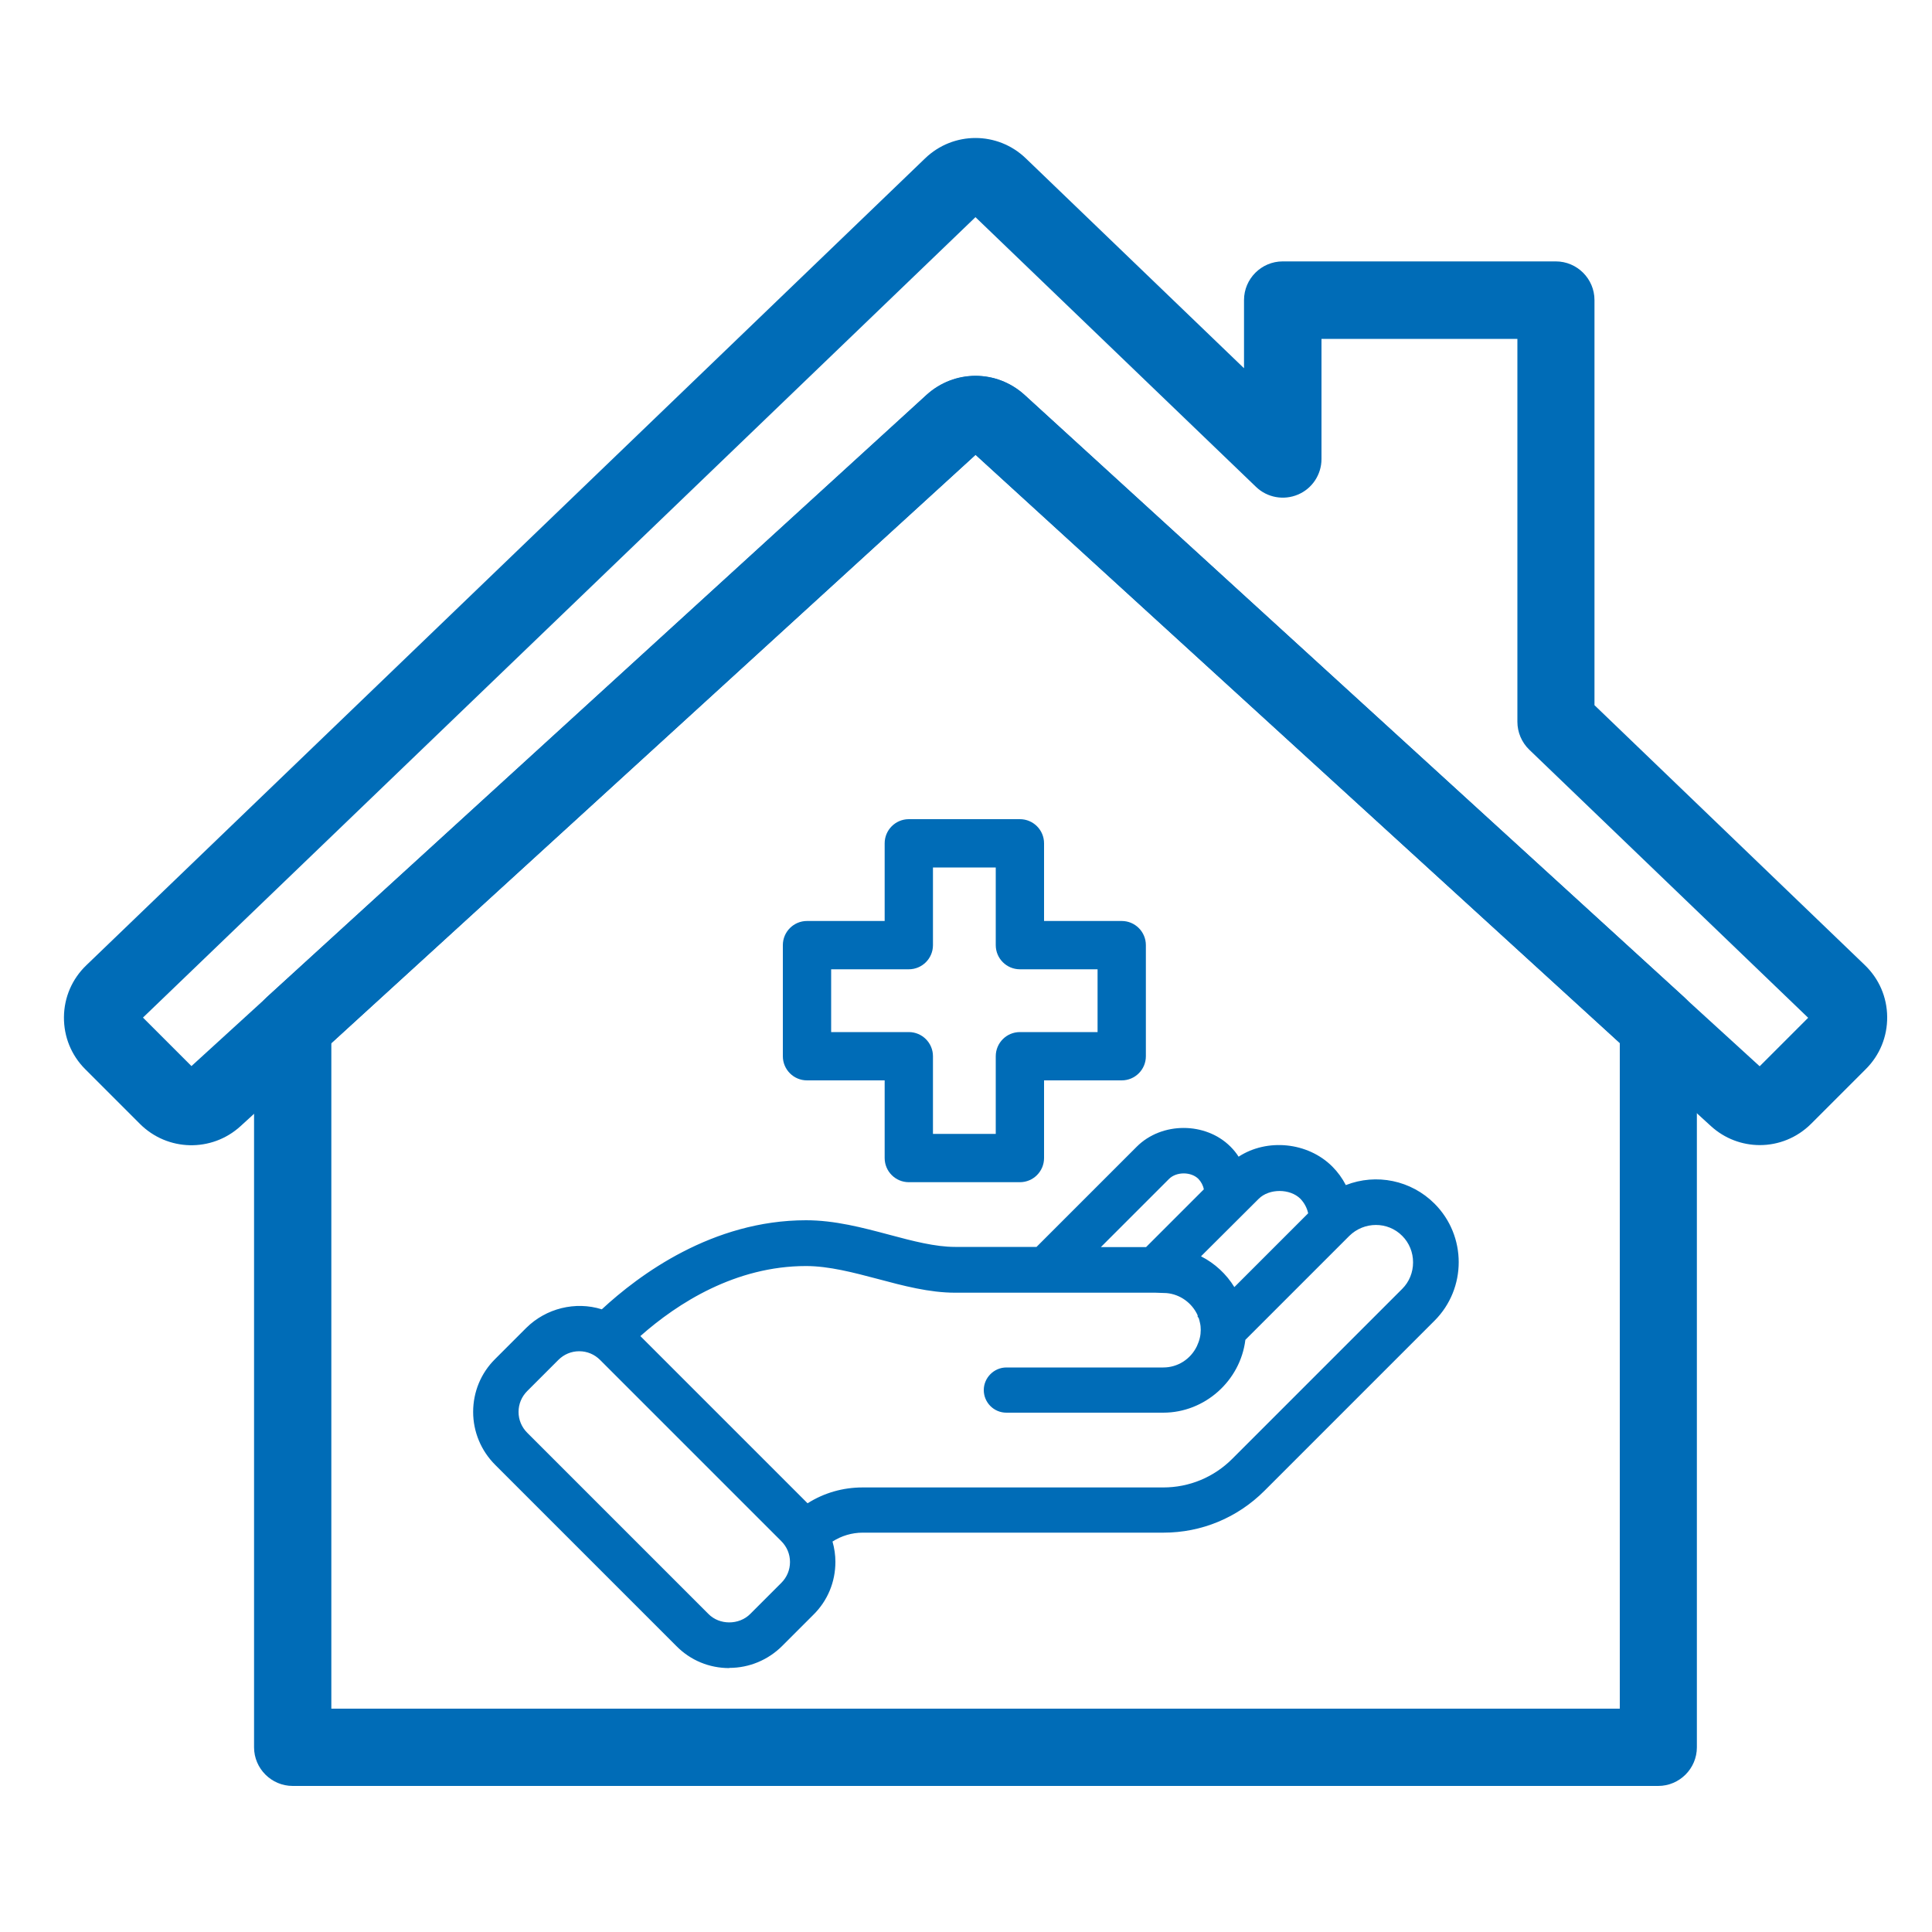
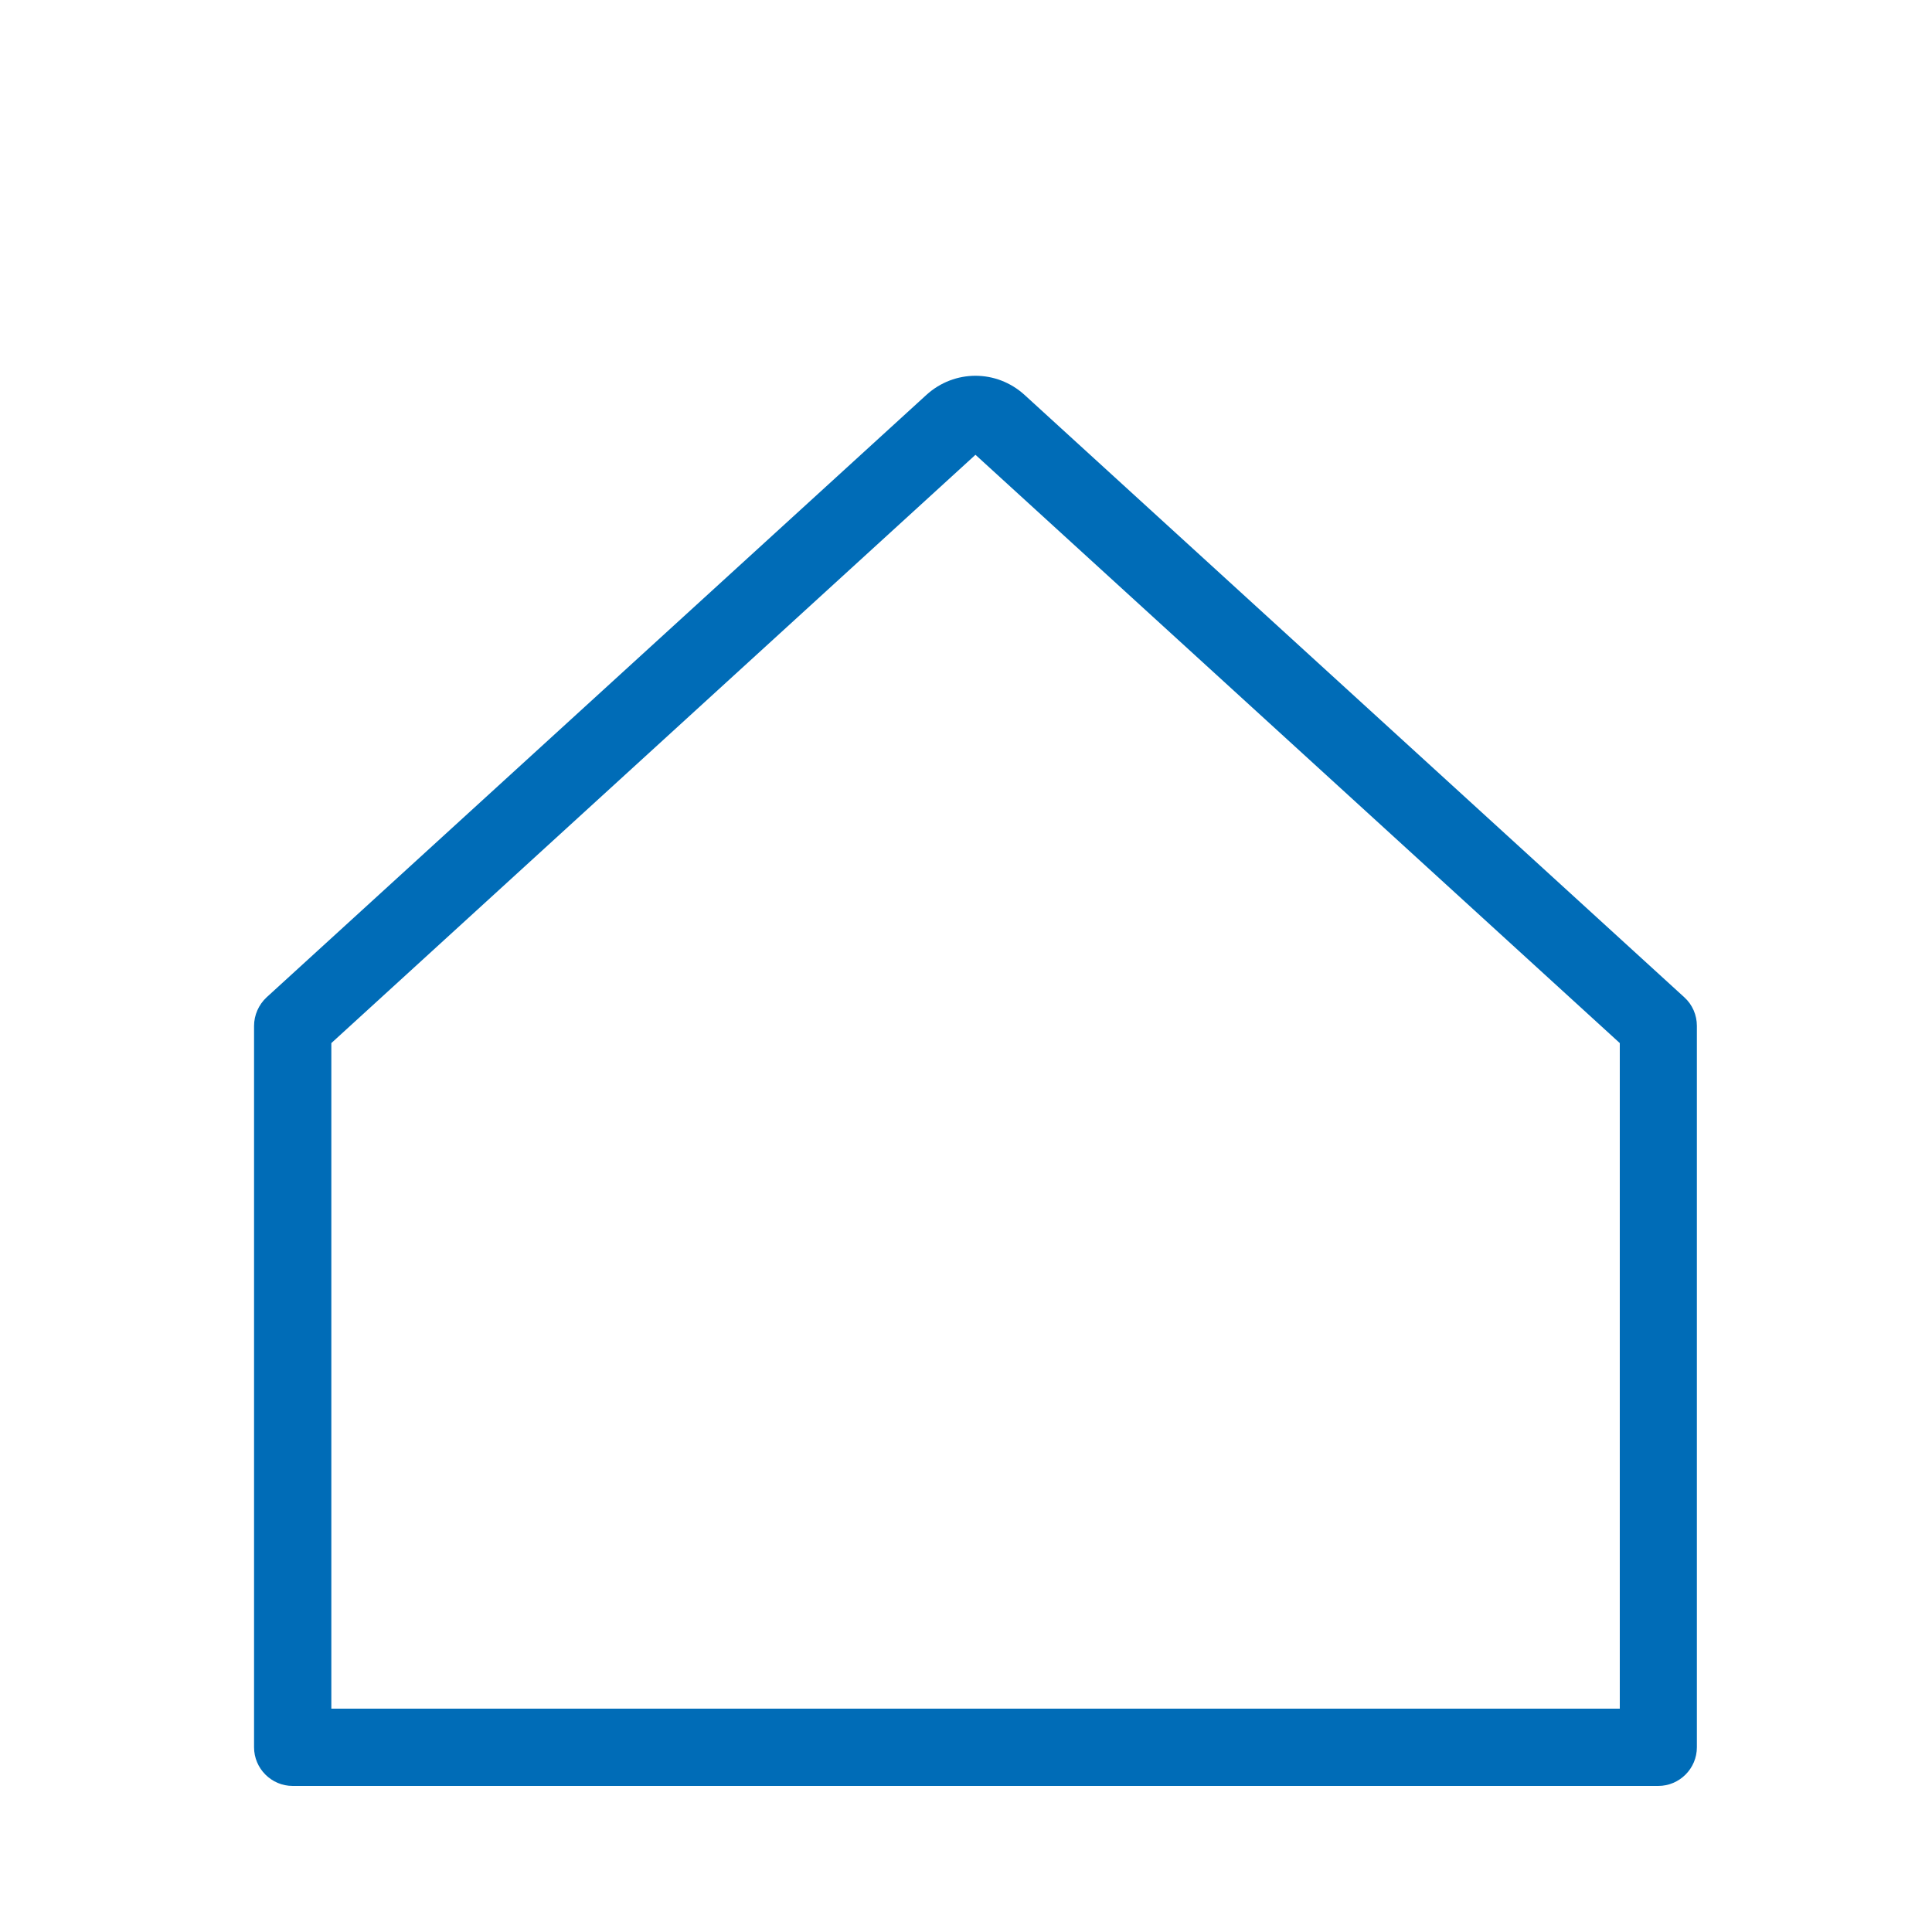
<svg xmlns="http://www.w3.org/2000/svg" id="Ebene_1" data-name="Ebene 1" viewBox="0 0 100 100">
  <defs>
    <style>
      .cls-1 {
        fill: #006cb7;
      }
    </style>
  </defs>
-   <path class="cls-1" d="M91.09,59.27c-.91,0-1.82-.33-2.54-.99L50.5,23.54,12.45,58.29c-1.49,1.36-3.78,1.31-5.21-.12l-2.83-2.83c-.72-.72-1.11-1.68-1.1-2.7.01-1.02.42-1.97,1.16-2.68L47.88,8.2c1.46-1.41,3.76-1.41,5.22,0l11.29,10.86v-3.53c0-1.1.9-2,2-2h14.14c1.1,0,2,.9,2,2v20.97l13.99,13.45c.74.71,1.15,1.66,1.16,2.68.01,1.02-.38,1.98-1.1,2.7l-2.83,2.83c-.74.74-1.7,1.11-2.66,1.11ZM7.4,52.67l2.51,2.51L47.96,20.45c1.45-1.32,3.63-1.32,5.08,0l38.04,34.74,2.51-2.51-14.44-13.88c-.39-.38-.61-.9-.61-1.44v-19.82h-10.14v6.22c0,.8-.48,1.53-1.22,1.84-.73.31-1.59.16-2.17-.4l-14.52-13.96L7.4,52.67ZM93.76,52.84h0s0,0,0,0ZM7.23,52.84h0,0Z" />
  <path class="cls-1" d="M85.84,92.44H15.15c-1.1,0-2-.9-2-2v-37.34c0-.56.24-1.1.65-1.48l34.15-31.18c1.45-1.32,3.63-1.32,5.08,0l34.15,31.18c.42.38.65.92.65,1.48v37.34c0,1.1-.9,2-2,2ZM17.15,88.44h66.69v-34.45l-33.35-30.45-33.34,30.45v34.45Z" />
  <g>
-     <path class="cls-1" d="M73.99,62.58c-1.22-1.22-3.05-1.46-4.51-.73-.17-.44-.43-.85-.77-1.19-.66-.66-1.54-1.02-2.48-1.02-.82,0-1.6.28-2.23.8-.14-.29-.34-.57-.57-.81-.57-.57-1.34-.89-2.16-.89s-1.58.32-2.16.89l-5.3,5.3h-4.37c-1.08,0-2.26-.31-3.5-.64-1.37-.36-2.78-.74-4.22-.74-4.77,0-8.5,2.78-10.48,4.66-.4-.15-.82-.23-1.26-.23-.94,0-1.82.36-2.48,1.03l-1.61,1.61c-.66.66-1.03,1.54-1.03,2.48s.36,1.82,1.03,2.48l9.38,9.38c.66.66,1.54,1.03,2.48,1.03s1.82-.36,2.48-1.03l1.61-1.61c.66-.66,1.03-1.54,1.03-2.48,0-.42-.08-.82-.22-1.2.58-.43,1.27-.68,2-.68h15.57c1.88,0,3.64-.73,4.97-2.06l8.8-8.8c1.52-1.52,1.52-4.01,0-5.53ZM67.57,61.79s0,0,0,0c.31.31.49.71.54,1.14l-4.32,4.32c-.44-.98-1.26-1.73-2.28-2.09l3.37-3.37c.71-.72,1.98-.72,2.69,0ZM60.24,60.75c.55-.55,1.51-.55,2.06,0,.25.25.39.58.41.94l-.91.91-2.31,2.31h-3.41l4.17-4.17ZM40.71,82.2l-1.61,1.61c-.72.72-1.98.72-2.69,0l-9.38-9.38c-.36-.36-.56-.84-.56-1.35s.2-.99.56-1.35l1.61-1.61c.36-.36.84-.56,1.35-.56s.99.2,1.35.56l9.38,9.38h0c.36.36.56.84.56,1.35s-.2.99-.56,1.35ZM72.86,66.98l-8.8,8.8c-1.03,1.02-2.39,1.59-3.84,1.59h-15.57c-1.05,0-2.05.33-2.89.93l-9.17-9.17c1.85-1.7,5.09-3.99,9.13-3.99,1.23,0,2.54.35,3.81.68,1.29.34,2.62.7,3.91.7h10.84s.09.02.14.02c.89.08,1.64.66,1.95,1.45,0,0,0,0,0,0,.05.13.09.26.12.4.03.14.04.29.04.44,0,.33-.08.66-.23.98,0,0,0,.02,0,.03-.38.77-1.16,1.31-2.07,1.31h-8.12c-.44,0-.8.36-.8.8s.36.8.8.8h8.12c2.04,0,3.72-1.57,3.9-3.56l2.71-2.71,2.65-2.65s0,0,0,0l.11-.11c.9-.9,2.37-.9,3.27,0,.43.43.67,1.02.67,1.64s-.24,1.2-.67,1.64Z" />
-     <path class="cls-1" d="M37.75,86.34c-1.04,0-2.01-.4-2.74-1.14l-9.38-9.38c-.73-.73-1.14-1.71-1.14-2.74s.4-2.01,1.14-2.74l1.61-1.61c1.02-1.01,2.54-1.39,3.91-.96,1.93-1.79,5.73-4.61,10.57-4.61,1.49,0,2.92.38,4.31.75,1.23.33,2.38.63,3.41.63h4.21l5.19-5.19c1.29-1.29,3.56-1.29,4.85,0,.16.16.3.33.42.52,1.47-.96,3.58-.76,4.85.51.28.28.52.61.7.96,1.58-.62,3.38-.25,4.59.96,1.67,1.67,1.67,4.39,0,6.06l-8.8,8.8c-1.4,1.4-3.26,2.17-5.23,2.17h-15.57c-.55,0-1.09.16-1.56.46.1.35.15.7.15,1.05,0,1.04-.4,2.01-1.14,2.74l-1.61,1.61c-.73.73-1.71,1.14-2.74,1.14ZM29.98,68.35c-.83,0-1.62.33-2.21.92l-1.61,1.61c-.59.59-.92,1.38-.92,2.21s.33,1.62.92,2.21l9.38,9.38c1.18,1.18,3.24,1.18,4.42,0l1.61-1.61c.59-.59.92-1.38.92-2.21,0-.36-.06-.72-.19-1.07l-.09-.26.22-.17c.66-.49,1.43-.76,2.23-.76h15.57c1.78,0,3.45-.69,4.7-1.95l8.8-8.8c1.38-1.38,1.38-3.62,0-5h0c-1.08-1.08-2.72-1.34-4.08-.66l-.37.18-.15-.38c-.16-.4-.39-.76-.69-1.06-1.11-1.11-3-1.19-4.2-.2l-.37.3-.21-.43c-.13-.26-.3-.5-.5-.7-1.01-1.01-2.78-1.01-3.79,0l-5.41,5.41h-4.52c-1.13,0-2.32-.32-3.59-.65-1.36-.36-2.75-.73-4.14-.73-4.72,0-8.43,2.86-10.22,4.56l-.17.16-.22-.08c-.36-.14-.74-.21-1.12-.21ZM37.75,84.73c-.59,0-1.17-.22-1.61-.66l-9.38-9.38c-.43-.43-.67-1-.67-1.61s.24-1.18.67-1.61l1.61-1.61c.87-.86,2.37-.86,3.23,0l9.38,9.38c.43.43.67,1.01.67,1.61s-.24,1.18-.67,1.61h0l-1.61,1.61c-.44.44-1.03.66-1.61.66ZM29.98,69.94c-.41,0-.79.16-1.08.45l-1.61,1.61c-.29.29-.45.67-.45,1.08s.16.79.45,1.08l9.38,9.38c.57.58,1.58.58,2.16,0l1.61-1.61c.29-.29.45-.67.45-1.08s-.16-.79-.45-1.08l-9.38-9.38c-.29-.29-.67-.45-1.08-.45ZM41.72,78.79l-9.68-9.68.29-.26c2.03-1.86,5.31-4.08,9.38-4.08,1.29,0,2.62.35,3.91.7,1.27.34,2.58.68,3.82.68l11.01.03c.98.08,1.85.71,2.24,1.61l.06.14c.05.13.08.26.11.4.03.17.05.34.05.51,0,.39-.09.77-.27,1.14-.47.97-1.39,1.55-2.42,1.55h-8.12c-.23,0-.42.19-.42.42s.19.42.42.42h8.12c1.82,0,3.36-1.42,3.52-3.22v-.14s5.58-5.57,5.58-5.57c1.05-1.05,2.75-1.05,3.8,0,.5.51.78,1.18.78,1.9s-.28,1.4-.78,1.9l-8.8,8.8c-1.1,1.1-2.55,1.7-4.1,1.7h-15.57c-.97,0-1.89.3-2.67.86l-.26.19ZM33.13,69.14l8.67,8.67c.85-.54,1.83-.82,2.84-.82h15.57c1.35,0,2.62-.53,3.57-1.48l8.8-8.8c.36-.36.56-.85.56-1.37s-.2-1.01-.56-1.37c-.75-.76-1.98-.75-2.74,0l-5.38,5.38c-.26,2.12-2.1,3.77-4.25,3.77h-8.12c-.65,0-1.17-.53-1.17-1.17s.53-1.17,1.17-1.17h8.12c.74,0,1.41-.42,1.74-1.1.14-.3.2-.57.2-.84,0-.13-.01-.25-.04-.37-.02-.09-.04-.18-.07-.26l-.05-.05v-.08c-.29-.64-.91-1.09-1.61-1.15l-.57-.02h-10.37c-1.34,0-2.69-.36-4-.71-1.25-.33-2.53-.67-3.72-.67-3.64,0-6.64,1.91-8.58,3.63ZM63.67,67.9l-.22-.5c-.39-.88-1.14-1.57-2.06-1.89l-.56-.2,3.79-3.79c.82-.82,2.4-.82,3.22,0,.37.37.59.84.65,1.37l.02.18-4.83,4.83ZM62.17,65.03c.71.36,1.31.92,1.72,1.59l3.82-3.82c-.06-.28-.2-.54-.4-.75h0c-.54-.54-1.62-.54-2.16,0l-2.98,2.97ZM59.64,65.3h-4.47l4.81-4.81c.66-.66,1.93-.66,2.59,0,.31.31.5.74.52,1.19v.17s-3.45,3.45-3.45,3.45ZM56.97,64.55h2.35l2.99-2.99c-.04-.21-.14-.39-.28-.54-.38-.38-1.14-.38-1.52,0h0s-3.53,3.53-3.53,3.53Z" />
-   </g>
-   <path class="cls-1" d="M52.79,61.19h-5.75c-.69,0-1.25-.56-1.25-1.25v-4.02h-4.02c-.69,0-1.25-.56-1.25-1.25v-5.75c0-.69.56-1.25,1.25-1.25h4.02v-4.02c0-.69.56-1.25,1.25-1.25h5.75c.69,0,1.25.56,1.25,1.25v4.02h4.02c.69,0,1.25.56,1.25,1.25v5.75c0,.69-.56,1.25-1.25,1.25h-4.02v4.02c0,.69-.56,1.25-1.25,1.25ZM48.29,58.69h3.25v-4.02c0-.69.56-1.25,1.25-1.25h4.02v-3.25h-4.02c-.69,0-1.25-.56-1.25-1.25v-4.02h-3.25v4.02c0,.69-.56,1.25-1.25,1.25h-4.02v3.25h4.02c.69,0,1.25.56,1.25,1.25v4.02Z" />
+     </g>
</svg>